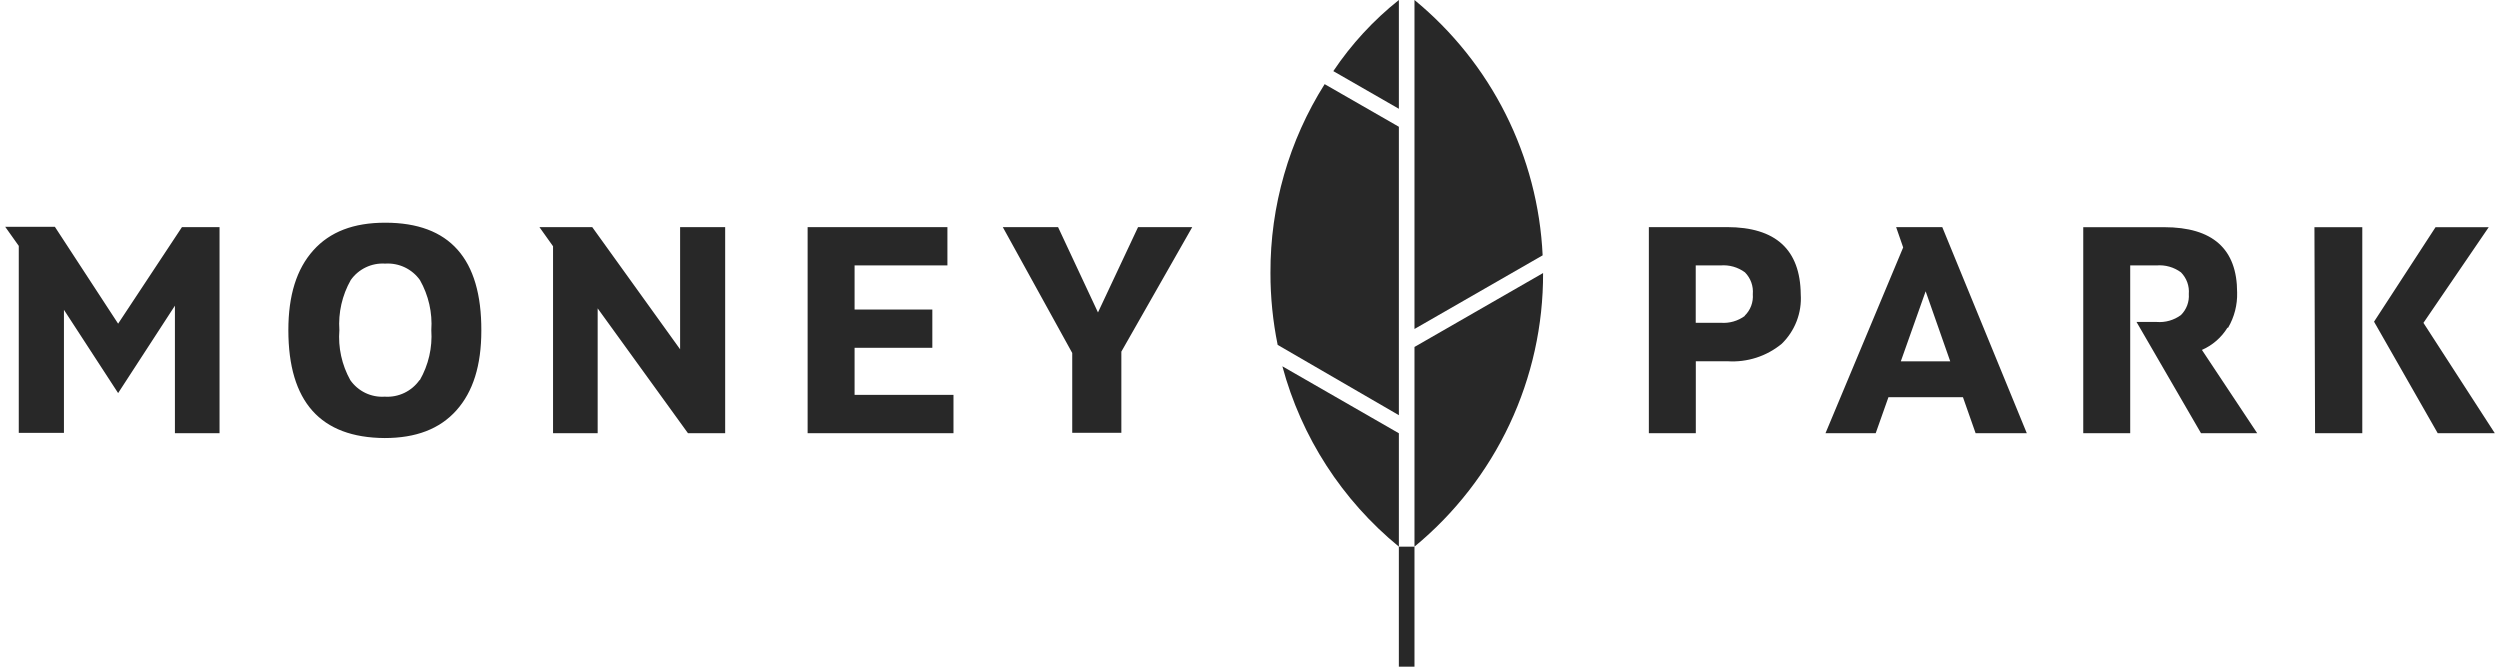
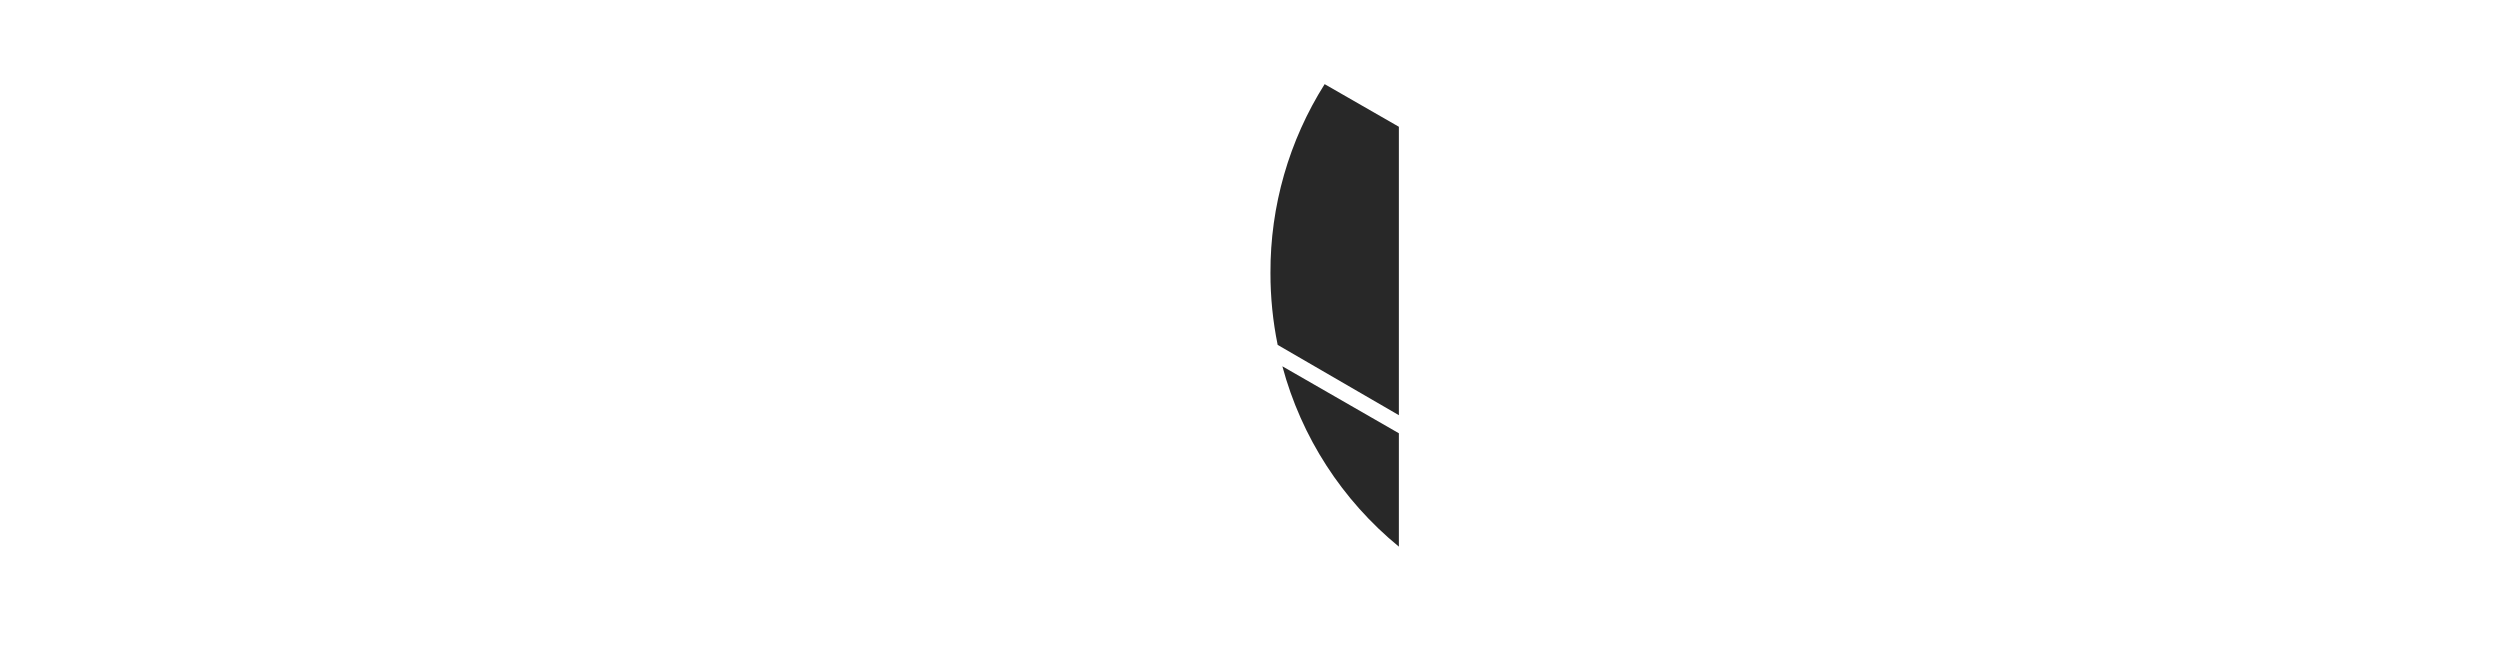
<svg xmlns="http://www.w3.org/2000/svg" width="120" height="32" viewBox="0 0 120 32" fill="none">
  <g clip-path="url(#clip0_15545_3321)">
-     <path d="M74.047 12.256C73.937 9.899 73.332 7.591 72.273 5.48C71.214 3.37 69.723 1.503 67.895 0V15.791L74.047 12.256Z" fill="#282828" />
-     <path d="M67.895 16.654V26.239C69.835 24.64 71.394 22.632 72.461 20.362C73.529 18.091 74.077 15.613 74.068 13.106L67.895 16.654Z" fill="#282828" />
-     <path d="M61.554 17.582C62.464 20.978 64.419 24.005 67.146 26.239V20.797L61.554 17.582Z" fill="#282828" />
-     <path d="M67.146 5.222V0C65.927 0.97 64.865 2.121 63.999 3.414L67.146 5.222Z" fill="#282828" />
+     <path d="M61.554 17.582C62.464 20.978 64.419 24.005 67.146 26.239V20.797Z" fill="#282828" />
    <path d="M67.146 19.929V6.085L63.583 4.039C61.87 6.754 60.968 9.897 60.982 13.102C60.98 14.262 61.096 15.418 61.328 16.555L67.146 19.929Z" fill="#282828" />
-     <path d="M67.145 26.239H67.895V32H67.145V26.239Z" fill="#282828" />
-     <path d="M41.02 16.693H44.752V14.858H41.02V12.74H45.476V10.901H38.766V20.793H45.767V18.954H41.02V16.693ZM18.479 10.69C16.983 10.69 15.839 11.121 15.037 12.019C14.235 12.916 13.841 14.177 13.841 15.847C13.841 19.282 15.383 21.008 18.466 21.026C19.962 21.026 21.106 20.594 21.908 19.696C22.71 18.799 23.104 17.538 23.104 15.868C23.116 12.416 21.58 10.69 18.496 10.69H18.479ZM20.135 18.246C19.949 18.51 19.697 18.722 19.405 18.861C19.113 19 18.789 19.062 18.466 19.04C18.145 19.061 17.825 18.999 17.535 18.86C17.246 18.72 16.998 18.509 16.814 18.246C16.407 17.515 16.224 16.681 16.29 15.847C16.232 15.01 16.422 14.174 16.836 13.443C17.02 13.181 17.269 12.971 17.558 12.833C17.847 12.694 18.167 12.633 18.488 12.653C18.811 12.632 19.134 12.693 19.426 12.831C19.718 12.97 19.97 13.18 20.157 13.443C20.571 14.174 20.761 15.01 20.703 15.847C20.76 16.683 20.569 17.518 20.152 18.246H20.135ZM5.67 15.536L2.635 10.888H0.251L0.901 11.803V20.779H3.069V14.871L5.67 18.868L8.396 14.673V20.793H10.538V10.901H8.734L5.67 15.536ZM32.645 16.766L28.427 10.901H25.892L26.546 11.82V20.793H28.688V14.802L33.022 20.793H34.808V10.901H32.645V16.766ZM52.703 14.997L50.787 10.901H48.134L51.467 16.943V20.775H53.825V16.878L57.228 10.901H54.627L52.703 14.997ZM82.916 10.901H79.145V20.793H81.399V17.34H82.921C83.863 17.402 84.794 17.102 85.522 16.503C85.837 16.196 86.082 15.825 86.24 15.415C86.397 15.006 86.465 14.567 86.436 14.129C86.413 11.98 85.234 10.904 82.899 10.901H82.916ZM83.757 15.161C83.42 15.409 83.005 15.527 82.587 15.493H81.395V12.74H82.587C83.005 12.706 83.42 12.824 83.757 13.072C83.893 13.209 83.996 13.374 84.062 13.555C84.127 13.736 84.152 13.929 84.135 14.121C84.15 14.312 84.123 14.505 84.055 14.685C83.987 14.865 83.879 15.027 83.74 15.161H83.757ZM116.325 15.497L119.459 10.905H116.906L113.954 15.441L117.01 20.793H119.75L116.325 15.497ZM111.123 20.793H113.39V10.905H111.093L111.123 20.793ZM106.949 15.73C107.249 15.217 107.399 14.632 107.382 14.039C107.382 11.95 106.213 10.905 103.875 10.905H99.996V20.793H102.25V12.74H103.516C103.933 12.706 104.349 12.824 104.686 13.072C104.82 13.208 104.924 13.371 104.989 13.551C105.054 13.73 105.079 13.922 105.063 14.112C105.077 14.297 105.05 14.483 104.985 14.658C104.92 14.832 104.818 14.99 104.686 15.122C104.349 15.37 103.933 15.488 103.516 15.454H102.553L105.648 20.793H108.345L105.692 16.796C106.2 16.574 106.628 16.202 106.918 15.73H106.949ZM91.014 10.901L91.352 11.877L87.624 20.793H90.034L90.645 19.066H94.222L94.829 20.793H97.286L93.229 10.901H91.014ZM91.239 17.344L92.431 13.982L93.611 17.344H91.239Z" fill="#282828" />
  </g>
  <defs>
    <clipPath id="clip0_15545_3321">
      <rect width="120" height="32" fill="white" />
    </clipPath>
  </defs>
</svg>